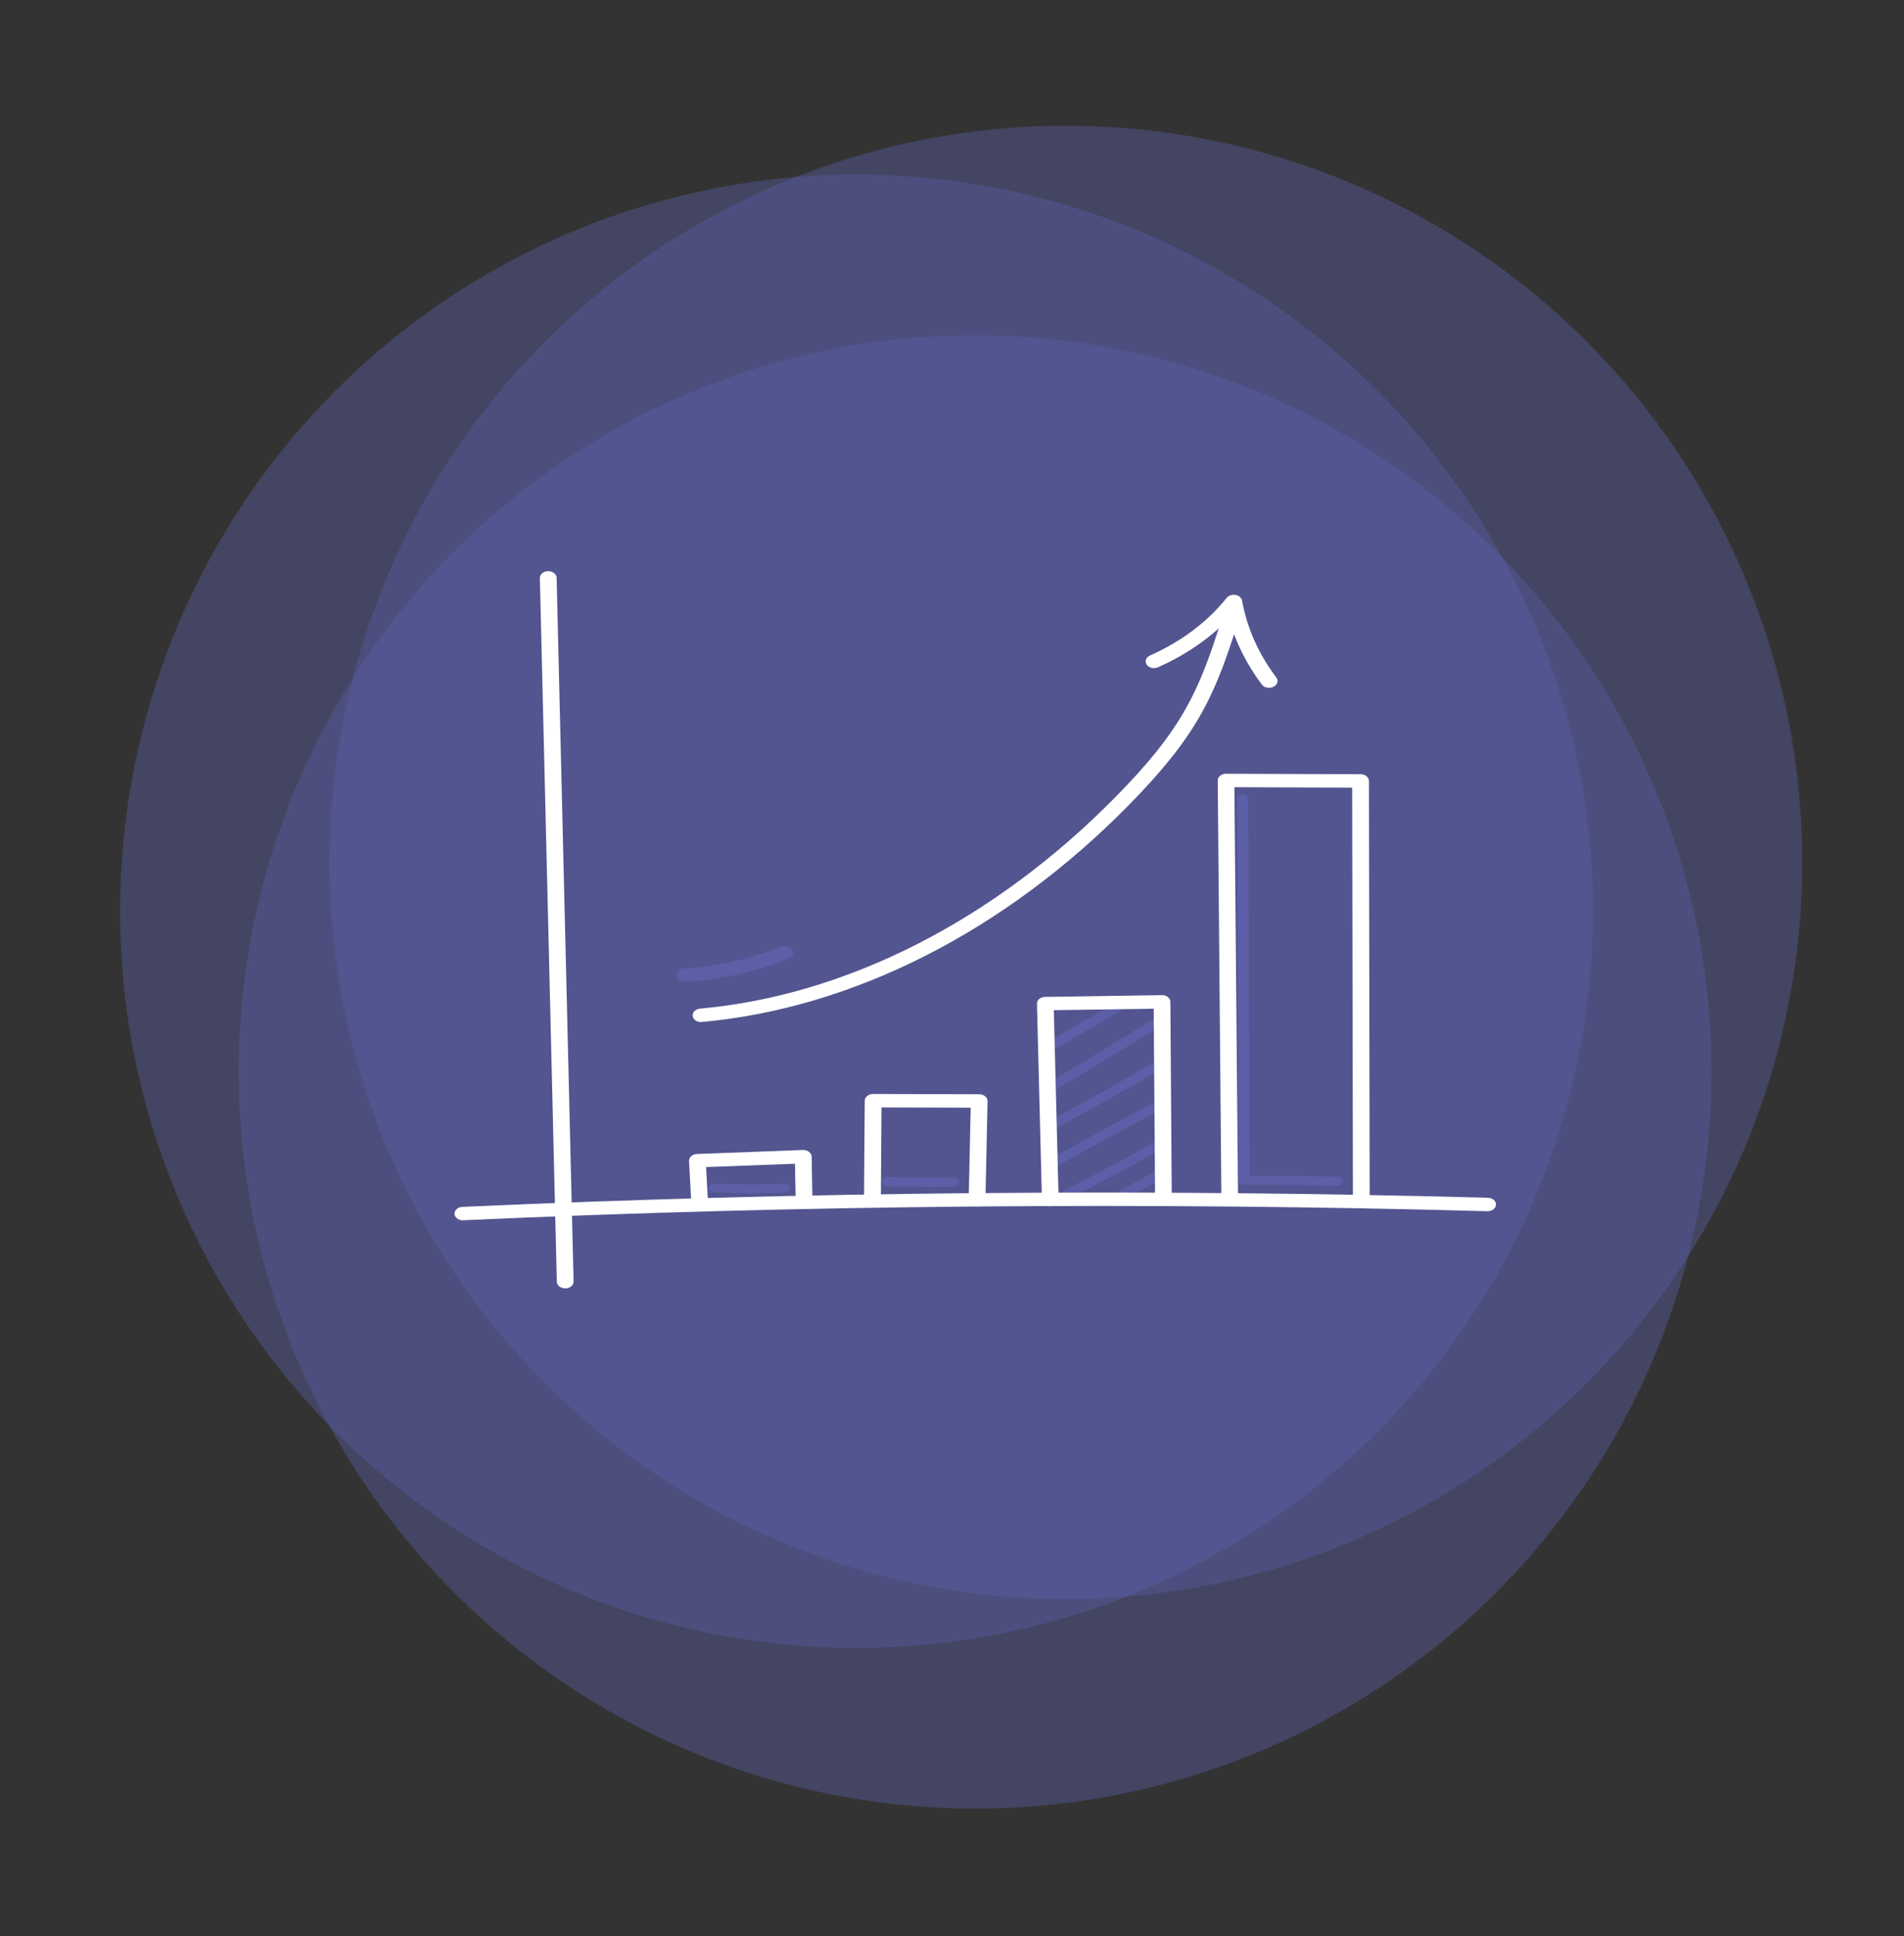
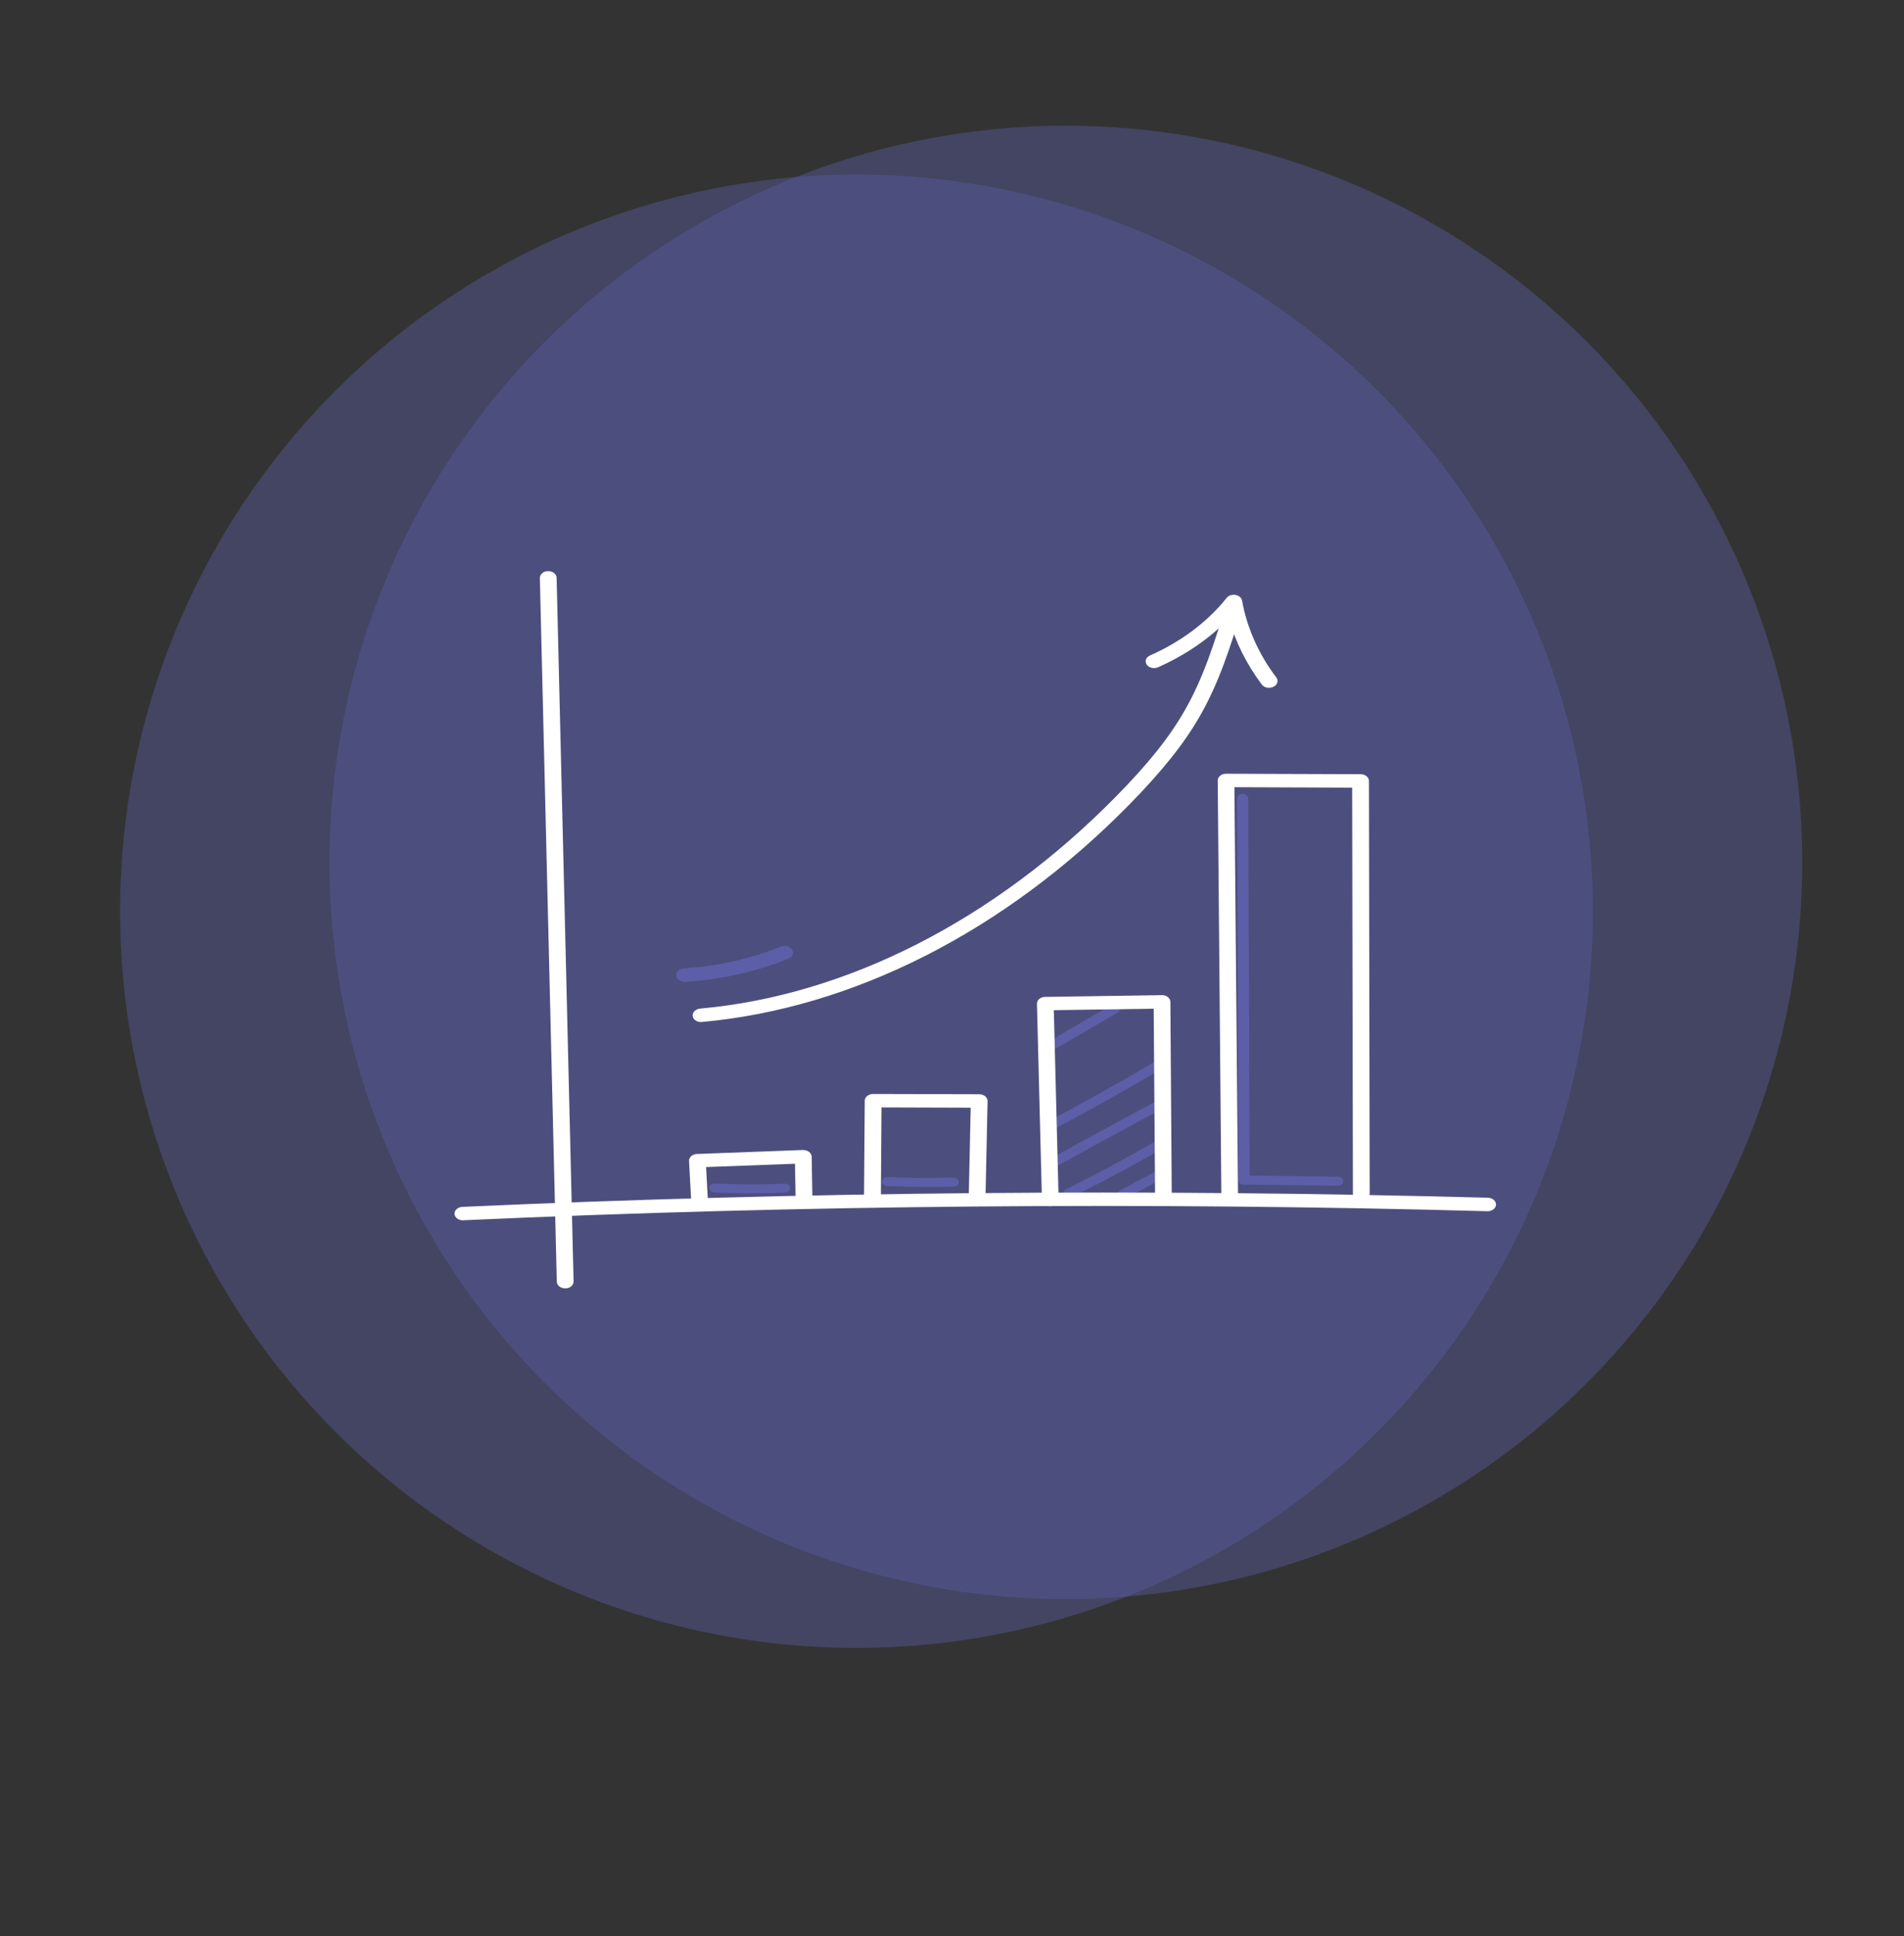
<svg xmlns="http://www.w3.org/2000/svg" id="Ebene_1" data-name="Ebene 1" viewBox="0 0 206.64 210.07">
  <rect x="0" y="0" width="206.64" height="210.07" fill="#333333" stroke="none" />
  <defs>
    <style>
      .cls-1, .cls-2 {
        fill: #5c5fa7;
      }

      .cls-1, .cls-2, .cls-3 {
        stroke-width: 0px;
      }

      .cls-2 {
        opacity: .4;
      }

      .cls-3 {
        fill: #fff;
      }
    </style>
  </defs>
  <circle class="cls-2" cx="92.95" cy="98.86" r="79.92" />
  <circle class="cls-2" cx="115.68" cy="93.56" r="79.92" />
-   <circle class="cls-2" cx="105.83" cy="116.29" r="79.92" />
  <g>
    <path class="cls-1" d="M114.08,113.93c-.19,0-.37-.07-.49-.2-.2-.22-.14-.52.13-.68l6.88-4.01c.27-.16.65-.11.85.11.2.22.14.52-.13.68l-6.88,4.01c-.11.06-.23.09-.35.09Z" />
-     <path class="cls-1" d="M113.48,118.77c-.18,0-.36-.07-.48-.19-.2-.21-.15-.52.12-.68l12.29-7.47c.14-.1.38-.29.77-.24.33.05.56.27.56.55,0,.24-.22.52-.6.56-.05,0-.1,0-.14,0l-12.15,7.39c-.11.07-.24.1-.36.1Z" />
    <path class="cls-1" d="M113.49,122.87c-.2,0-.39-.08-.51-.22-.18-.22-.1-.53.18-.67,4.23-2.23,8.44-4.58,12.5-7,.37-.22.73-.16.93-.03.21.14.3.41.2.61-.11.21-.36.35-.65.34-4.01,2.38-8.15,4.7-12.32,6.89-.1.05-.22.08-.33.08Z" />
    <path class="cls-1" d="M113.95,126.83c-.19,0-.38-.07-.5-.21-.19-.22-.12-.52.15-.68,3.98-2.21,8.04-4.42,12.07-6.57.28-.15.65-.09.84.14.18.22.11.53-.17.67-4.02,2.14-8.07,4.35-12.04,6.56-.11.06-.23.09-.34.09Z" />
    <path class="cls-1" d="M116.02,129.91c-.2,0-.4-.08-.52-.23-.17-.23-.08-.53.2-.67,3.3-1.62,6.56-3.37,9.7-5.19.27-.16.65-.11.85.11.2.22.13.52-.14.68-3.16,1.84-6.45,3.6-9.78,5.23-.1.05-.21.07-.32.07Z" />
    <path class="cls-1" d="M121.87,130.06c-.2,0-.39-.08-.5-.22-.19-.22-.11-.53.17-.68l4.18-2.24c.28-.15.65-.09.84.14.19.22.11.53-.17.68l-4.18,2.24c-.1.06-.22.08-.33.08Z" />
    <path class="cls-1" d="M145.17,128.63h0l-10.16-.12c-.33,0-.59-.22-.6-.49l-.15-41.41c0-.27.27-.49.6-.49h0c.33,0,.6.22.61.49l.15,40.93,9.56.12c.33,0,.6.23.6.49,0,.27-.27.48-.61.48Z" />
    <path class="cls-1" d="M100.47,128.77c-1.4,0-2.8-.03-4.19-.1-.33-.02-.59-.25-.57-.51.02-.27.3-.47.64-.46,2.35.11,4.73.13,7.08.05.34-.02.62.2.63.47.01.27-.24.5-.58.51-1,.03-2.01.05-3.02.05Z" />
    <path class="cls-1" d="M81.58,129.46c-1.34,0-2.68-.03-4.02-.1-.33-.02-.59-.25-.57-.52.02-.27.3-.47.64-.45,2.48.13,5,.14,7.48.02.33-.02.62.19.64.46.02.27-.24.5-.57.51-1.2.06-2.4.08-3.61.08Z" />
    <path class="cls-3" d="M75.92,130.86c-.48,0-.88-.31-.91-.7l-.23-4.21c-.02-.4.36-.74.86-.76l11.49-.43c.25,0,.49.06.67.2.18.14.28.32.29.52l.08,4.64c0,.4-.39.73-.9.74-.52.02-.91-.32-.92-.72l-.07-3.89-9.65.36.19,3.48c.02.4-.37.74-.87.76-.01,0-.03,0-.04,0Z" />
    <path class="cls-3" d="M94.67,130.86h0c-.5,0-.91-.33-.9-.73l.08-10.72c0-.4.41-.73.91-.73h0l11.51.03c.24,0,.48.08.65.22.17.14.26.33.26.52l-.23,10.69c0,.4-.41.72-.91.72h-.02c-.5,0-.9-.34-.89-.74l.22-9.95-9.68-.03-.07,9.99c0,.4-.41.73-.91.73Z" />
    <path class="cls-3" d="M147.74,130.28c-.5,0-.91-.33-.91-.73l-.08-44.1-12.78-.05.39,44.09c0,.4-.4.73-.9.74h0c-.5,0-.9-.32-.91-.73l-.39-44.83c0-.2.09-.38.27-.52.17-.14.4-.21.64-.21h0l14.6.05c.5,0,.9.33.9.73l.08,44.83c0,.4-.41.73-.91.73h0Z" />
    <path class="cls-3" d="M113.99,130.86c-.49,0-.9-.32-.91-.72l-.54-21.25c0-.19.09-.38.25-.52.17-.14.4-.22.64-.22l12.67-.19c.24-.01.48.07.65.21.17.14.27.32.27.52l.15,21.13c0,.4-.4.73-.9.73h0c-.5,0-.91-.32-.91-.73l-.15-20.39-10.84.16.52,20.52c.01.4-.39.74-.89.75h-.02Z" />
    <path class="cls-3" d="M61.34,139.77c-.49,0-.9-.32-.91-.72l-1.84-76.35c0-.4.39-.74.89-.74h.02c.49,0,.9.32.91.72l1.84,76.35c0,.4-.39.74-.89.74h-.02Z" />
    <path class="cls-3" d="M50.24,132.39c-.48,0-.88-.3-.91-.69-.03-.4.36-.75.86-.77,36.9-1.66,74.34-1.99,111.29-.99.5.01.89.35.88.75-.02.4-.43.73-.94.71-36.89-1.01-74.28-.68-111.12.98-.02,0-.03,0-.05,0Z" />
    <path class="cls-3" d="M76.08,110.88c-.46,0-.85-.28-.9-.65-.06-.4.3-.76.8-.81,15.91-1.43,31.92-9.59,45.09-22.96,3.51-3.56,5.82-6.44,7.48-9.34,2.07-3.58,3.28-7.51,4.45-11.31.12-.39.61-.63,1.1-.53.49.1.78.49.66.89-1.19,3.86-2.43,7.86-4.57,11.57-1.73,3-4.11,5.97-7.71,9.63-13.47,13.68-29.92,22.02-46.31,23.5-.03,0-.07,0-.1,0Z" />
    <path class="cls-3" d="M137.73,74.62c-.31,0-.61-.12-.78-.35-1.66-2.2-2.88-4.65-3.57-7.17-2.09,2.16-4.72,3.97-7.7,5.29-.44.19-.99.07-1.23-.29-.24-.35-.08-.8.36-.99,3.37-1.49,6.25-3.65,8.32-6.25.21-.26.58-.38.96-.32.37.07.65.31.71.61.52,2.93,1.8,5.82,3.72,8.35.26.34.12.79-.3,1-.15.07-.31.11-.47.11Z" />
    <path class="cls-1" d="M74.3,106.51c-.47,0-.87-.29-.9-.67-.04-.4.33-.75.83-.78,3.63-.23,7.26-1.04,10.51-2.36.45-.18.99-.04,1.22.32.23.36.05.8-.4.98-3.46,1.41-7.33,2.28-11.19,2.52-.02,0-.05,0-.07,0Z" />
  </g>
</svg>